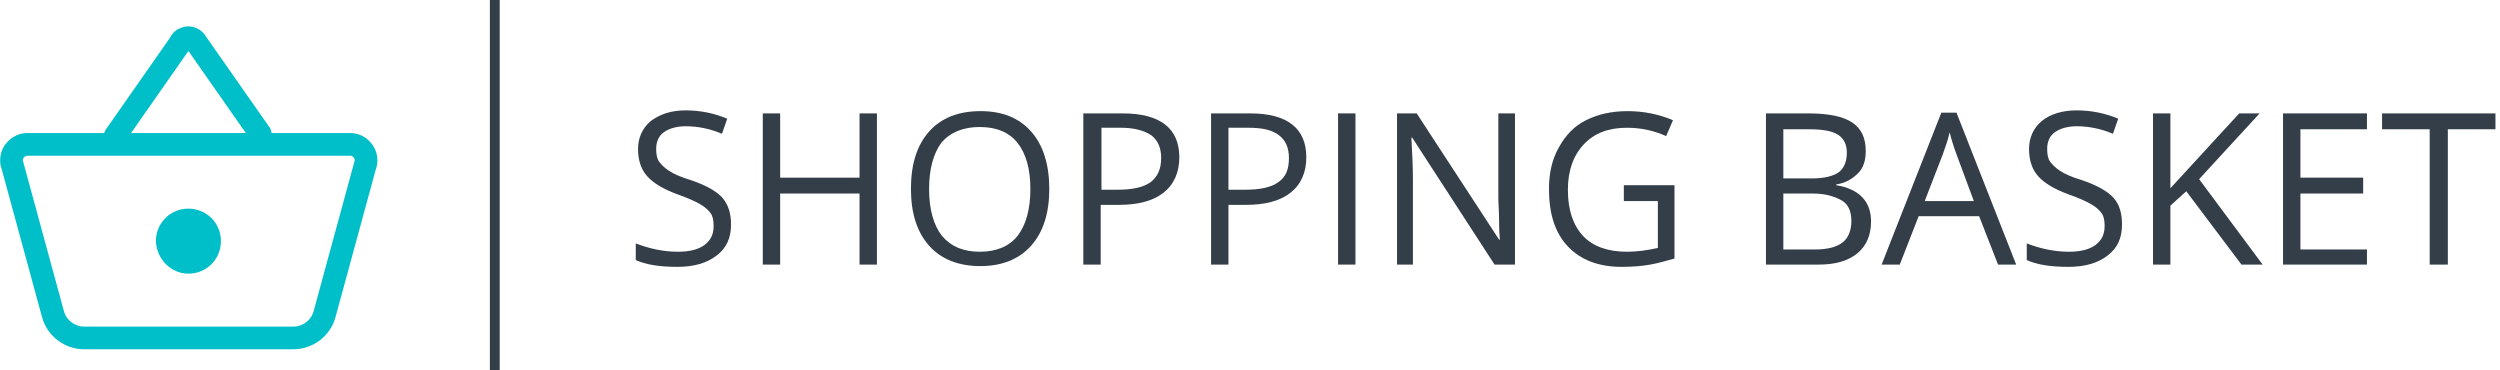
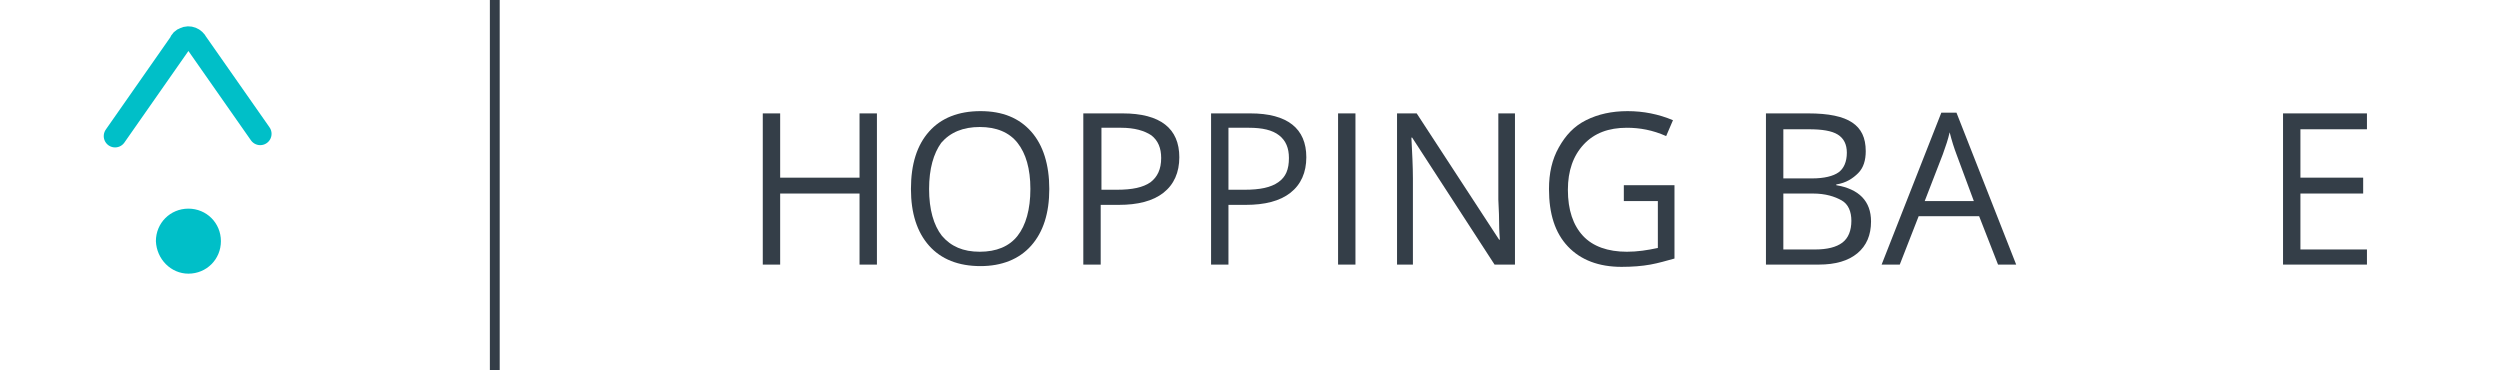
<svg xmlns="http://www.w3.org/2000/svg" version="1.1" id="Layer_1" x="0px" y="0px" viewBox="0 0 330.7 49" style="enable-background:new 0 0 330.7 49;" xml:space="preserve">
  <style type="text/css">
	.st0{fill:#343E48;}
	.st1{fill:none;stroke:#00BFC8;stroke-width:3;stroke-linecap:round;stroke-miterlimit:10;}
	.st2{fill:#00BFC8;}
	.st3{enable-background:new    ;}
</style>
  <g id="Component_64_7" transform="translate(1.5)">
    <rect id="Rectangle_210" x="63.3" class="st0" width="1.3" height="49" />
    <g id="Group_653" transform="translate(-3159.778 225)">
-       <path id="Path_77" class="st1" d="M3204.6-205.9c1.2,0,2.1,1,2.1,2.1c0,0.2,0,0.4-0.1,0.6l-5.4,19.8c-0.5,1.8-2.2,3.1-4.1,3.1    h-27.7c-1.9,0-3.6-1.3-4.1-3.1l-5.4-19.8c-0.1-0.2-0.1-0.4-0.1-0.6c0-1.2,1-2.1,2.1-2.1H3204.6z" />
      <path id="Path_78" class="st2" d="M3183.2-188.8c2.4,0,4.3-1.9,4.3-4.3s-1.9-4.3-4.3-4.3c-2.4,0-4.3,1.9-4.3,4.3l0,0    C3179-190.7,3180.9-188.8,3183.2-188.8C3183.2-188.8,3183.2-188.8,3183.2-188.8z" />
      <path id="Path_79" class="st1" d="M3192.7-207.3l-8.4-12c-0.3-0.6-1-0.9-1.6-0.6c-0.3,0.1-0.5,0.3-0.6,0.6    c-1.2,1.7-8.6,12.3-8.6,12.3" />
    </g>
    <g class="st3">
-       <path class="st0" d="M95.2,29.7c0,1.8-0.6,3.1-1.9,4.1c-1.3,1-3,1.5-5.2,1.5c-2.4,0-4.2-0.3-5.5-0.9v-2.2c0.8,0.3,1.7,0.6,2.7,0.8    c1,0.2,1.9,0.3,2.9,0.3c1.5,0,2.7-0.3,3.5-0.9c0.8-0.6,1.2-1.4,1.2-2.5c0-0.7-0.1-1.3-0.4-1.7c-0.3-0.4-0.7-0.8-1.4-1.2    c-0.7-0.4-1.6-0.8-3-1.3c-1.9-0.7-3.2-1.5-4-2.4c-0.8-0.9-1.2-2.1-1.2-3.6c0-1.5,0.6-2.8,1.7-3.7c1.2-0.9,2.7-1.4,4.6-1.4    c2,0,3.8,0.4,5.5,1.1l-0.7,2c-1.6-0.7-3.3-1-4.8-1c-1.2,0-2.2,0.3-2.9,0.8c-0.7,0.5-1,1.3-1,2.2c0,0.7,0.1,1.3,0.4,1.7    c0.3,0.4,0.7,0.8,1.3,1.2c0.6,0.4,1.5,0.8,2.8,1.2c2.1,0.7,3.5,1.5,4.3,2.4C94.9,27.2,95.2,28.3,95.2,29.7z" />
      <path class="st0" d="M114.5,35h-2.3v-9.4h-10.5V35h-2.3V15h2.3v8.5h10.5V15h2.3V35z" />
      <path class="st0" d="M137.3,25c0,3.2-0.8,5.7-2.4,7.5c-1.6,1.8-3.9,2.7-6.7,2.7c-2.9,0-5.2-0.9-6.8-2.7S119,28.2,119,25    c0-3.3,0.8-5.8,2.4-7.6c1.6-1.8,3.9-2.7,6.8-2.7c2.9,0,5.1,0.9,6.7,2.7S137.3,21.8,137.3,25z M121.4,25c0,2.7,0.6,4.8,1.7,6.2    c1.2,1.4,2.8,2.1,5,2.1c2.2,0,3.9-0.7,5-2.1c1.1-1.4,1.7-3.5,1.7-6.2c0-2.7-0.6-4.7-1.7-6.1c-1.1-1.4-2.8-2.1-5-2.1    c-2.2,0-3.9,0.7-5.1,2.1C122,20.3,121.4,22.3,121.4,25z" />
      <path class="st0" d="M154.5,20.8c0,2-0.7,3.6-2.1,4.7s-3.4,1.6-5.9,1.6h-2.4V35h-2.3V15h5.2C152,15,154.5,17,154.5,20.8z     M144.1,25.1h2.1c2.1,0,3.5-0.3,4.5-1c0.9-0.7,1.4-1.7,1.4-3.2c0-1.3-0.4-2.3-1.3-3c-0.9-0.6-2.2-1-4-1h-2.6V25.1z" />
      <path class="st0" d="M171.3,20.8c0,2-0.7,3.6-2.1,4.7s-3.4,1.6-5.9,1.6H161V35h-2.3V15h5.2C168.8,15,171.3,17,171.3,20.8z     M161,25.1h2.1c2.1,0,3.5-0.3,4.5-1s1.4-1.7,1.4-3.2c0-1.3-0.4-2.3-1.3-3s-2.2-1-4-1H161V25.1z" />
      <path class="st0" d="M175.5,35V15h2.3v20H175.5z" />
      <path class="st0" d="M198.9,35h-2.7l-10.9-16.8h-0.1c0.1,2,0.2,3.8,0.2,5.4V35h-2.1V15h2.6l10.9,16.7h0.1c0-0.2-0.1-1-0.1-2.4    s-0.1-2.3-0.1-2.9V15h2.2V35z" />
      <path class="st0" d="M213.2,24.5h6.8v9.7c-1.1,0.3-2.1,0.6-3.2,0.8s-2.4,0.3-3.8,0.3c-3,0-5.4-0.9-7.1-2.7s-2.5-4.3-2.5-7.6    c0-2.1,0.4-3.9,1.3-5.5s2-2.8,3.6-3.6s3.4-1.2,5.5-1.2c2.1,0,4.1,0.4,6,1.2l-0.9,2.1c-1.8-0.8-3.5-1.1-5.2-1.1    c-2.4,0-4.3,0.7-5.7,2.2s-2.1,3.5-2.1,6c0,2.7,0.7,4.7,2,6.1s3.3,2.1,5.8,2.1c1.4,0,2.7-0.2,4.1-0.5v-6.2h-4.5V24.5z" />
      <path class="st0" d="M232.1,15h5.6c2.7,0,4.6,0.4,5.8,1.2s1.8,2,1.8,3.8c0,1.2-0.3,2.2-1,2.9s-1.6,1.3-2.9,1.5v0.1    c3,0.5,4.6,2.1,4.6,4.8c0,1.8-0.6,3.2-1.8,4.2s-2.9,1.5-5.1,1.5h-7V15z M234.4,23.6h3.8c1.6,0,2.8-0.3,3.5-0.8s1.1-1.4,1.1-2.6    c0-1.1-0.4-1.9-1.2-2.4s-2.1-0.7-3.8-0.7h-3.4V23.6z M234.4,25.5V33h4.2c1.6,0,2.8-0.3,3.6-0.9s1.2-1.6,1.2-2.9    c0-1.2-0.4-2.2-1.3-2.7s-2.1-0.9-3.8-0.9H234.4z" />
      <path class="st0" d="M262.8,35l-2.5-6.4h-8l-2.5,6.4h-2.4l7.9-20.1h2l7.9,20.1H262.8z M259.6,26.6l-2.3-6.2    c-0.3-0.8-0.6-1.7-0.9-2.9c-0.2,0.9-0.5,1.8-0.9,2.9l-2.4,6.2H259.6z" />
-       <path class="st0" d="M279.2,29.7c0,1.8-0.6,3.1-1.9,4.1s-3,1.5-5.2,1.5c-2.4,0-4.2-0.3-5.5-0.9v-2.2c0.8,0.3,1.7,0.6,2.7,0.8    s1.9,0.3,2.9,0.3c1.5,0,2.7-0.3,3.5-0.9s1.2-1.4,1.2-2.5c0-0.7-0.1-1.3-0.4-1.7s-0.7-0.8-1.4-1.2s-1.6-0.8-3-1.3    c-1.9-0.7-3.2-1.5-4-2.4s-1.2-2.1-1.2-3.6c0-1.5,0.6-2.8,1.7-3.7s2.7-1.4,4.6-1.4c2,0,3.8,0.4,5.5,1.1l-0.7,2    c-1.6-0.7-3.3-1-4.8-1c-1.2,0-2.2,0.3-2.9,0.8s-1,1.3-1,2.2c0,0.7,0.1,1.3,0.4,1.7s0.7,0.8,1.3,1.2s1.5,0.8,2.8,1.2    c2.1,0.7,3.5,1.5,4.3,2.4S279.2,28.3,279.2,29.7z" />
-       <path class="st0" d="M297.8,35H295l-7.3-9.7l-2.1,1.9V35h-2.3V15h2.3v9.9l9.1-9.9h2.7l-8,8.7L297.8,35z" />
      <path class="st0" d="M311.6,35h-11.1V15h11.1v2.1h-8.8v6.4h8.3v2.1h-8.3v7.4h8.8V35z" />
-       <path class="st0" d="M322.2,35h-2.3V17.1h-6.3V15h15v2.1h-6.3V35z" />
    </g>
  </g>
</svg>